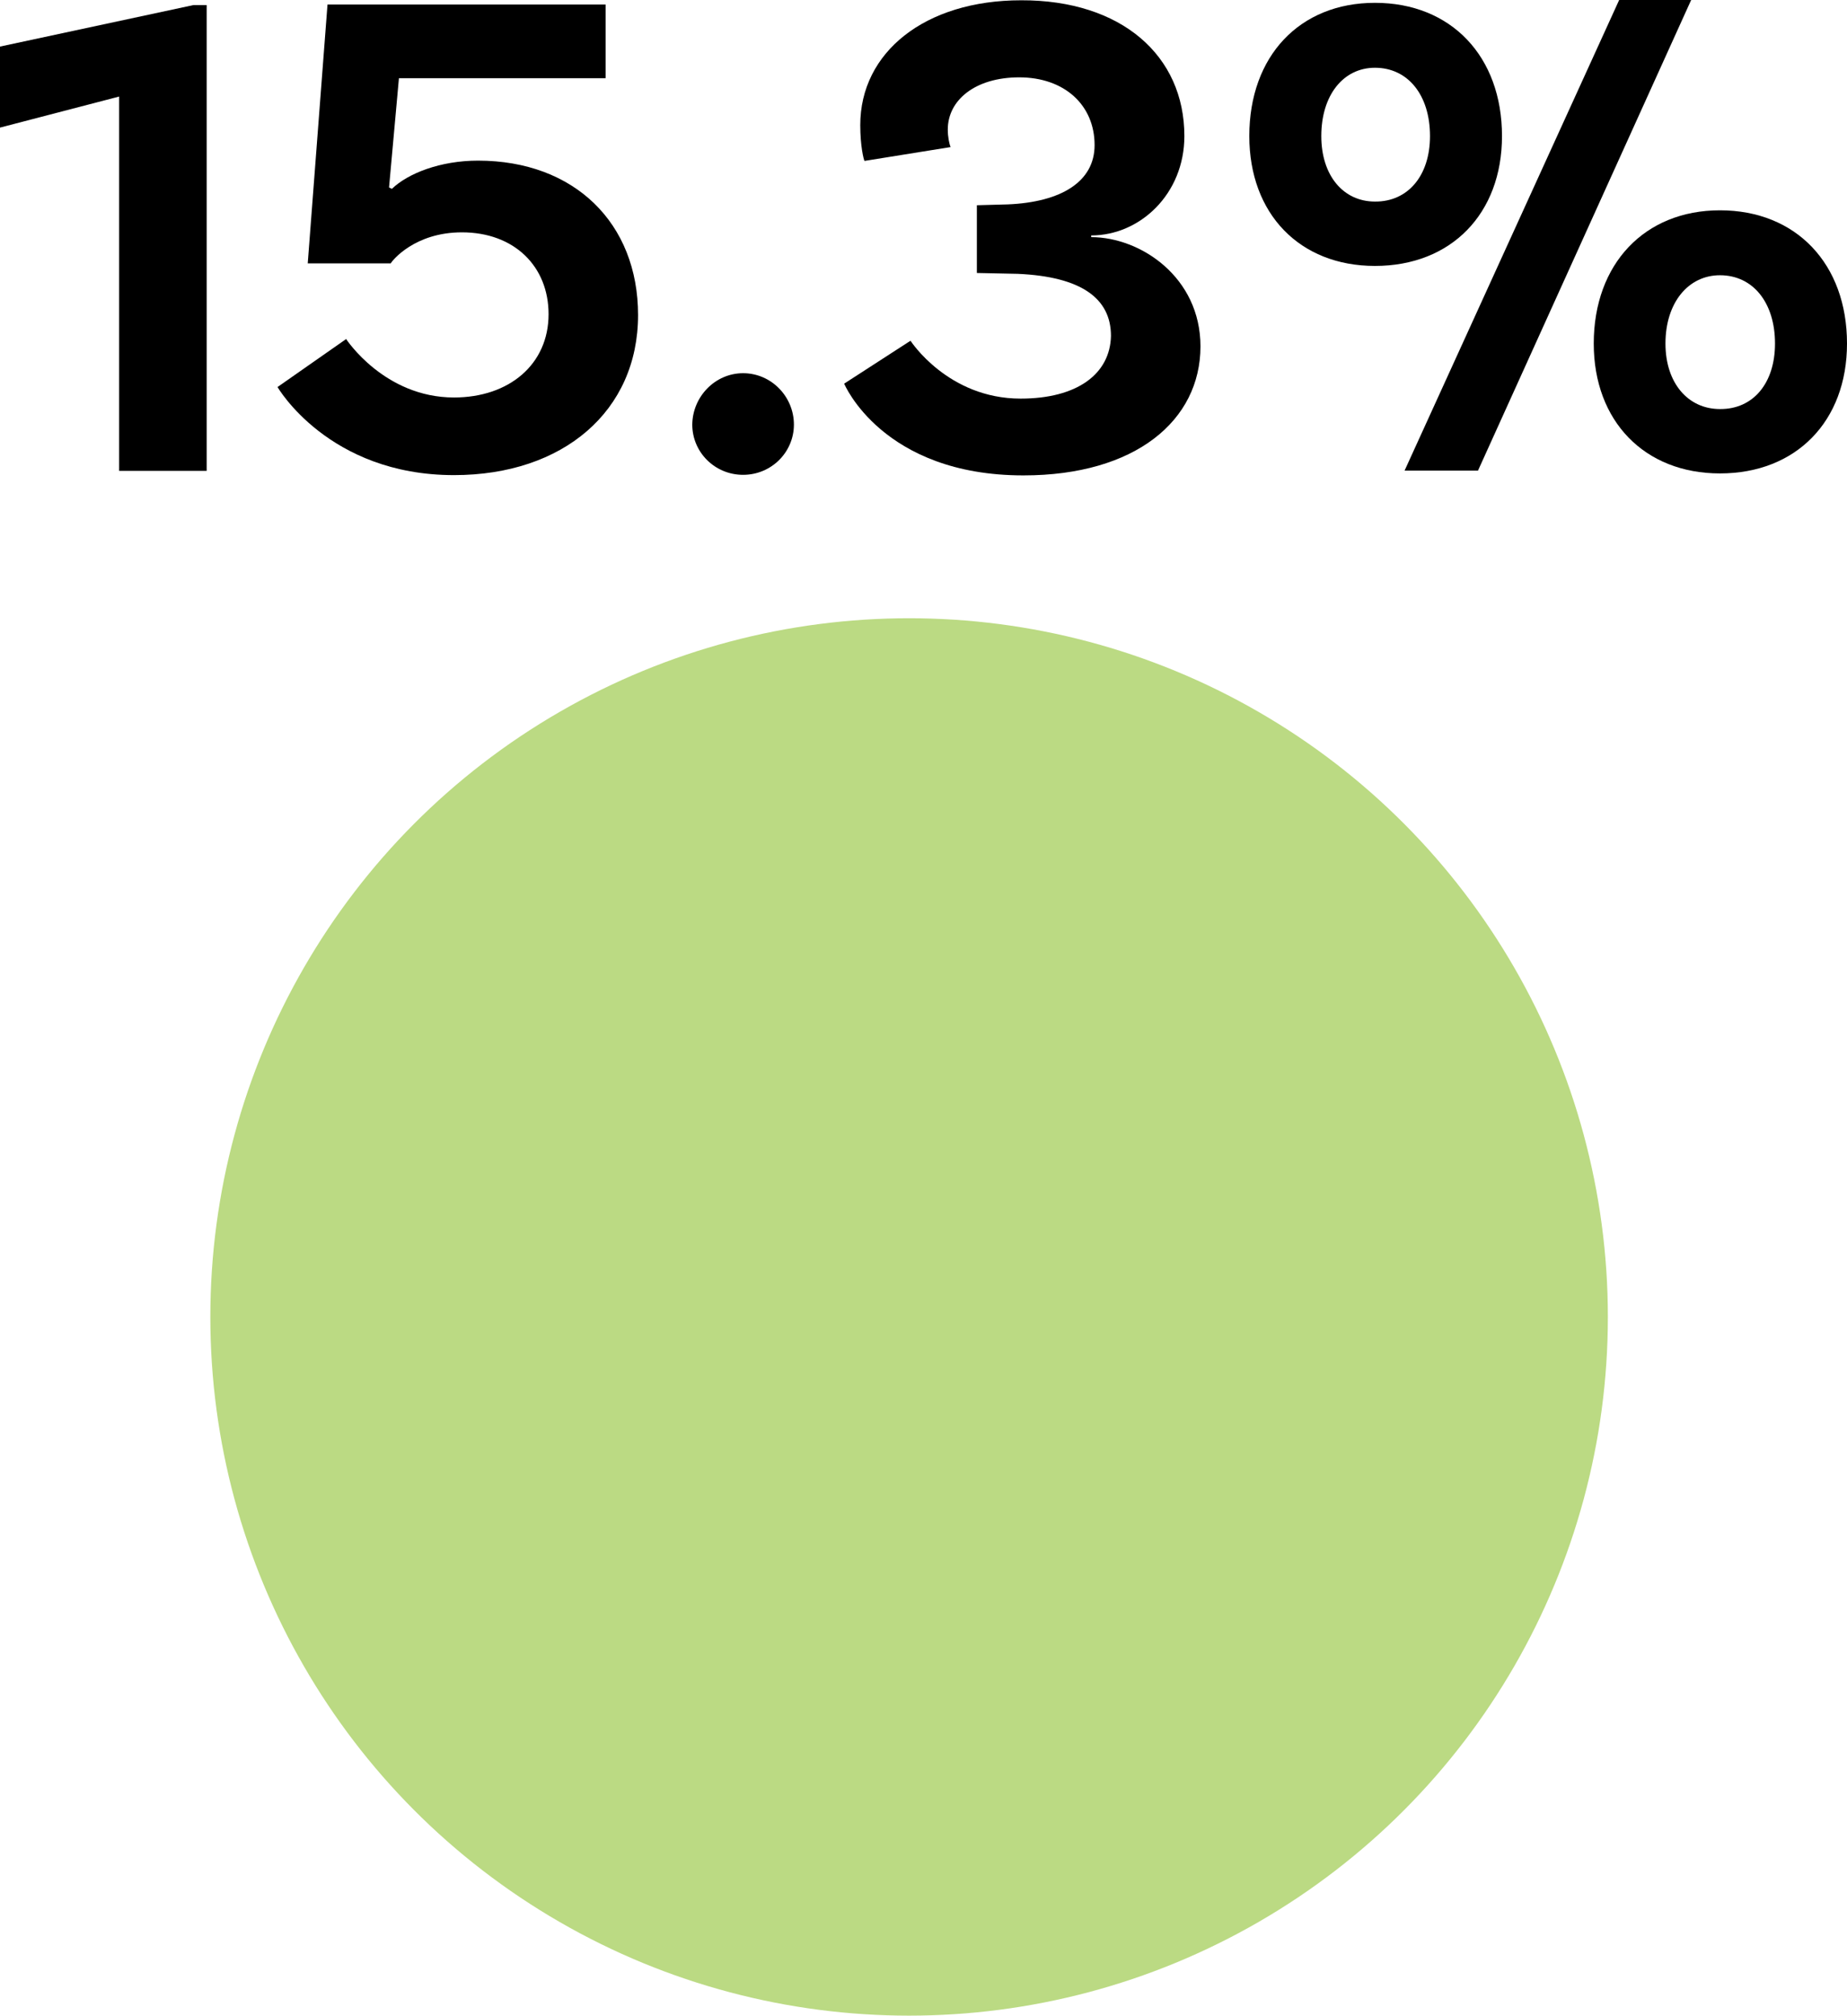
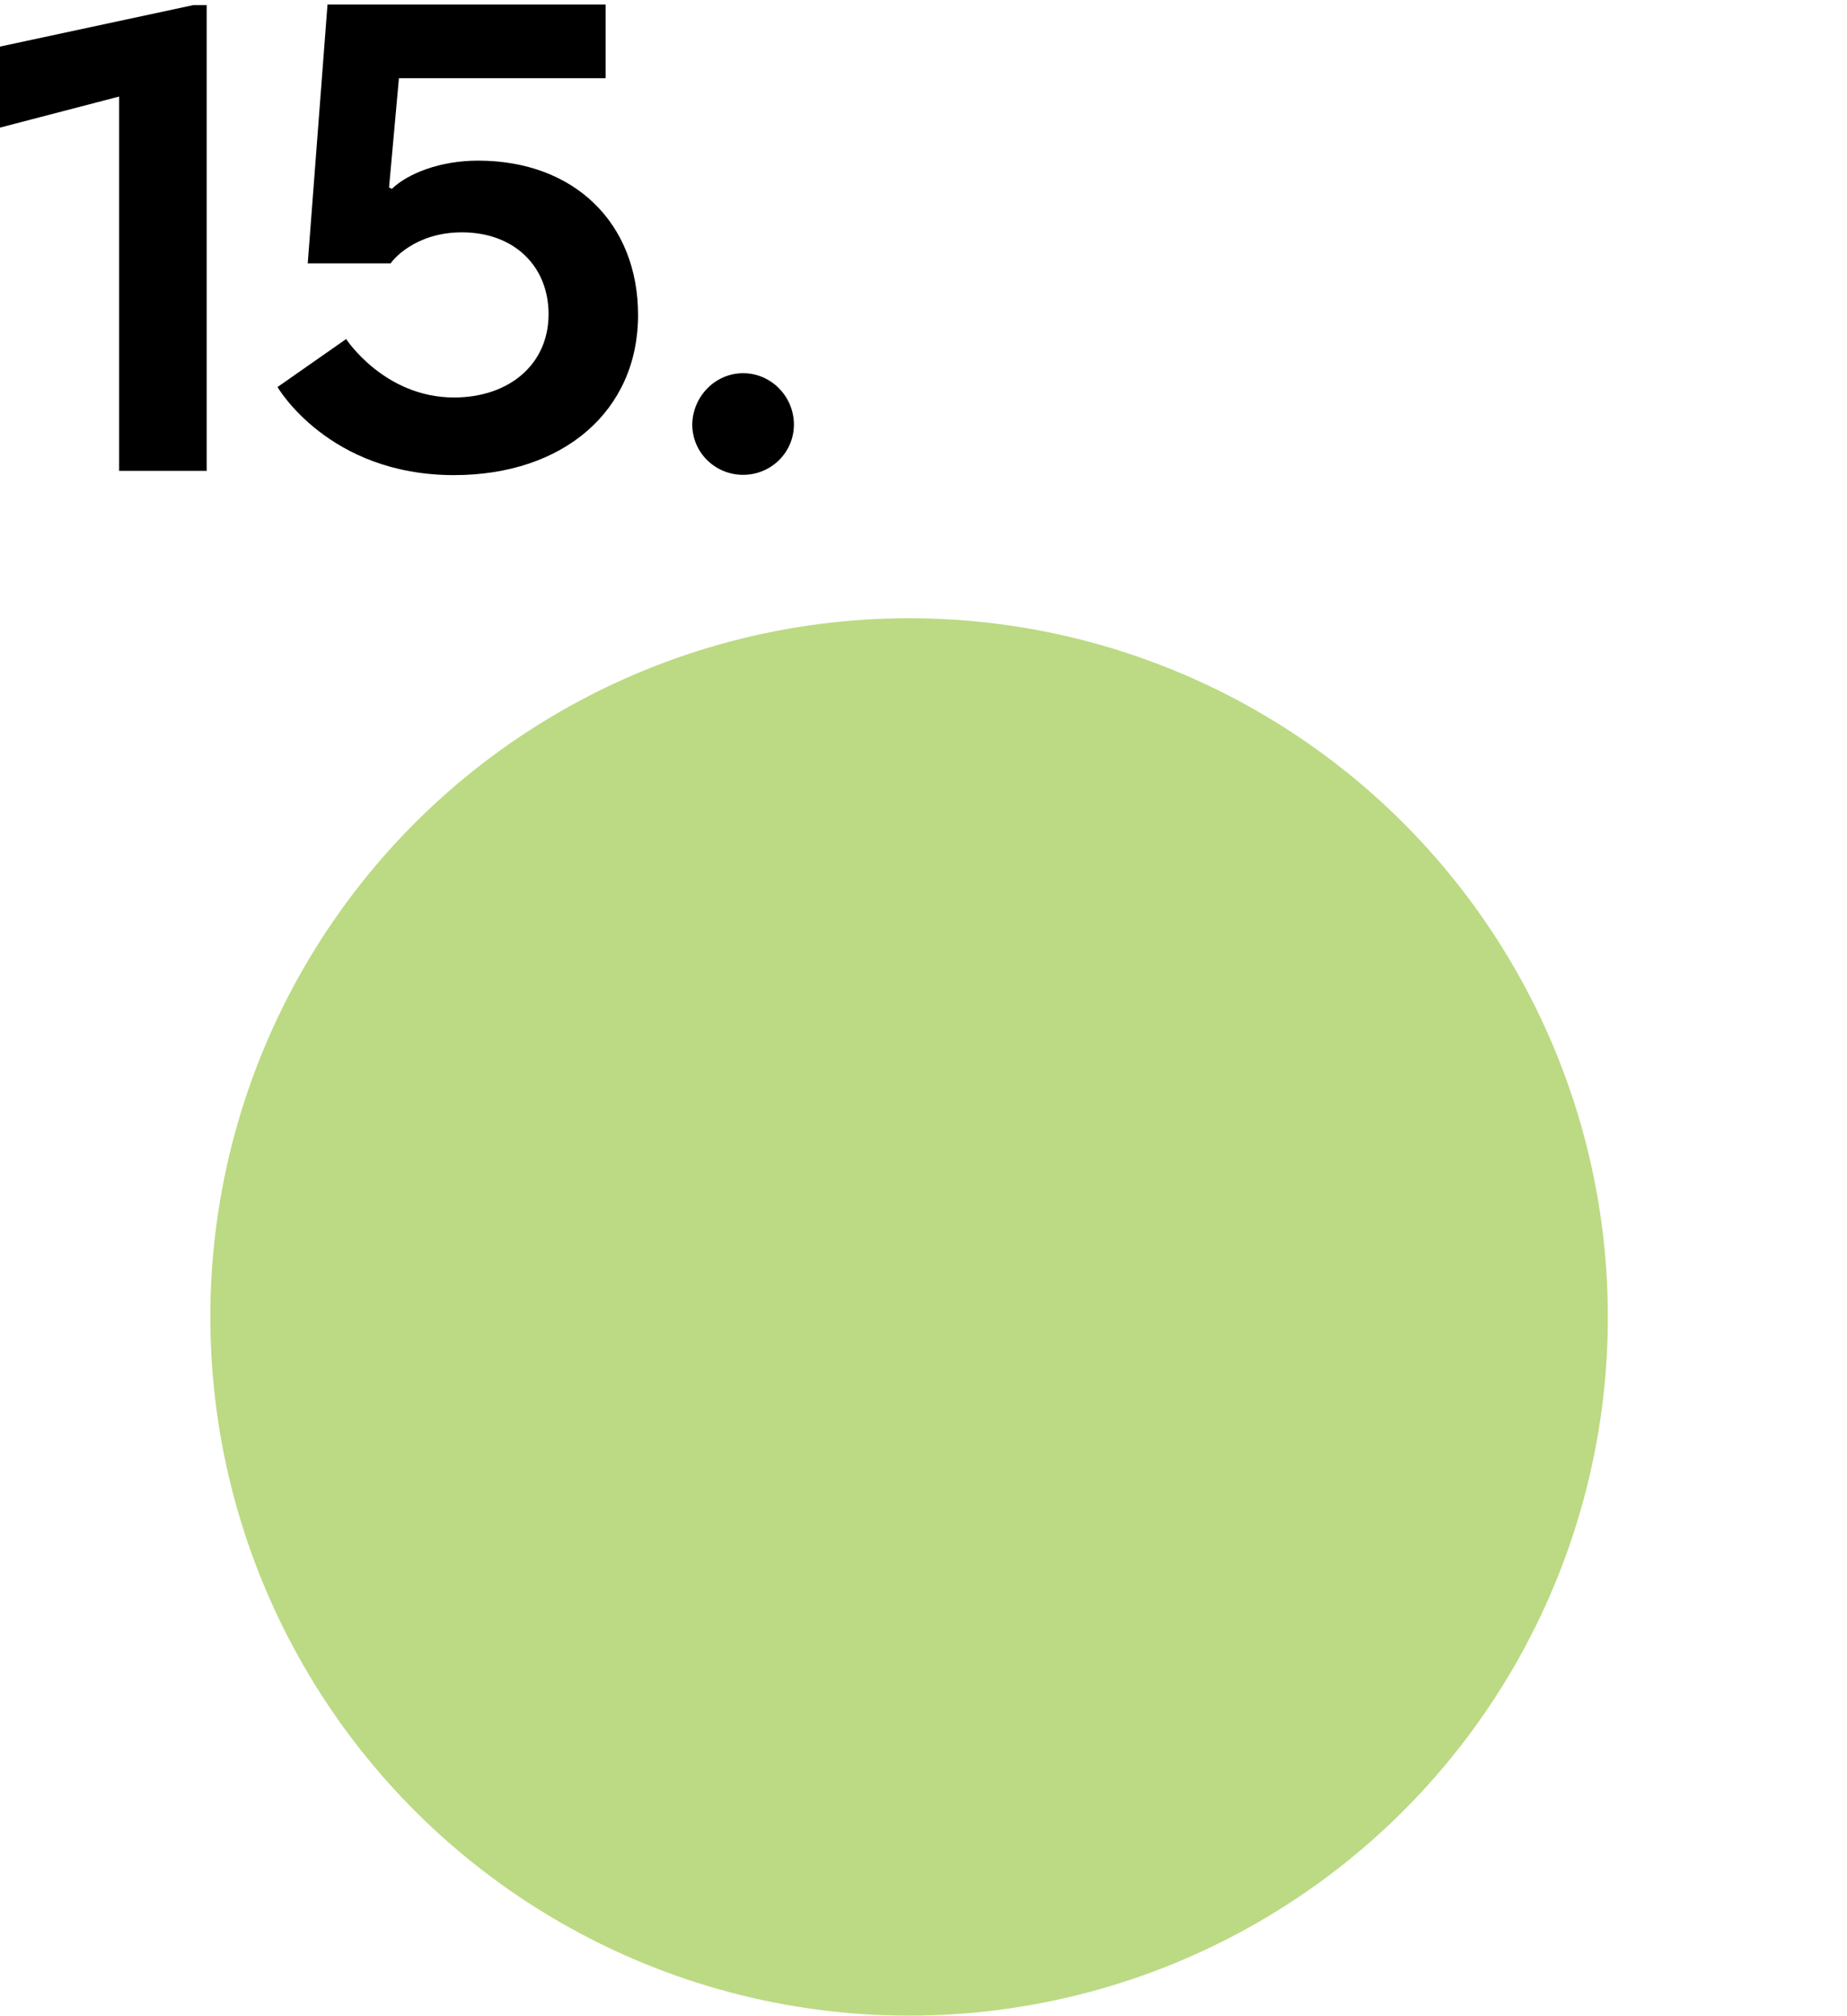
<svg xmlns="http://www.w3.org/2000/svg" version="1.1" x="0px" y="0px" width="65.42px" height="71.4px" viewBox="0 0 65.42 71.4" style="enable-background:new 0 0 65.42 71.4;" xml:space="preserve">
  <style type="text/css">
	.st0{opacity:0.8;fill:#AAD164;}
</style>
  <defs>
</defs>
  <circle class="st0" cx="32.2" cy="46.65" r="24.75" />
  <g>
    <path d="M4.22,3.42L0,4.52V1.65l6.85-1.47h0.47v16.5h-3.1V3.42z" />
    <path d="M21.45,0.17v2.6h-7.32l-0.35,3.87l0.1,0.05c0.57-0.55,1.72-1,3.05-1c3.42,0,5.67,2.22,5.67,5.47c0,3.4-2.65,5.67-6.52,5.67   c-4.45,0-6.25-3.12-6.25-3.12l2.43-1.7c0,0,1.35,2.07,3.82,2.07c1.95,0,3.35-1.17,3.35-2.95c0-1.7-1.22-2.9-3.07-2.9   c-1.67,0-2.47,1-2.52,1.1H10.9l0.7-9.17H21.45z" />
    <path d="M26.32,13.22c1,0,1.8,0.83,1.8,1.82c0,0.98-0.8,1.78-1.8,1.78c-1,0-1.8-0.8-1.8-1.78C24.53,14.05,25.33,13.22,26.32,13.22z   " />
-     <path d="M41.95,4.82c0,2.05-1.57,3.52-3.3,3.52V8.4c1.75,0,3.87,1.42,3.87,3.87c0,2.62-2.3,4.57-6.27,4.57   c-5,0-6.35-3.25-6.35-3.25l2.35-1.52c0,0,1.32,2.05,3.9,2.05c2,0,3.17-0.87,3.2-2.22c0-1.33-1.05-2.1-3.3-2.2L34.6,9.67v-2.4   l1.1-0.03c1.88-0.08,3.07-0.8,3.07-2.1c0-1.42-1.07-2.4-2.67-2.4c-1.55,0-2.53,0.8-2.53,1.85c0,0.25,0.05,0.5,0.1,0.62L30.62,5.7   c-0.03-0.05-0.15-0.52-0.15-1.27c0-2.57,2.28-4.42,5.7-4.42C39.72,0,41.95,1.97,41.95,4.82z" />
-     <path d="M44.25,4.82c0-2.83,1.78-4.72,4.45-4.72c2.7,0,4.5,1.9,4.5,4.72c0,2.75-1.8,4.6-4.5,4.6C46.03,9.42,44.25,7.57,44.25,4.82z    M50.65,4.82c0-1.45-0.78-2.42-1.95-2.42c-1.12,0-1.9,0.97-1.9,2.42c0,1.4,0.78,2.32,1.9,2.32C49.87,7.15,50.65,6.22,50.65,4.82z    M57.35,0h2.55l-7.55,16.67h-2.6L57.35,0z M56.45,12.17c0-2.82,1.8-4.72,4.47-4.72c2.7,0,4.5,1.9,4.5,4.72c0,2.75-1.8,4.6-4.5,4.6   C58.25,16.77,56.45,14.92,56.45,12.17z M62.87,12.17c0-1.45-0.78-2.42-1.95-2.42c-1.12,0-1.93,0.97-1.93,2.42   c0,1.4,0.8,2.32,1.93,2.32C62.1,14.5,62.87,13.57,62.87,12.17z" />
  </g>
</svg>